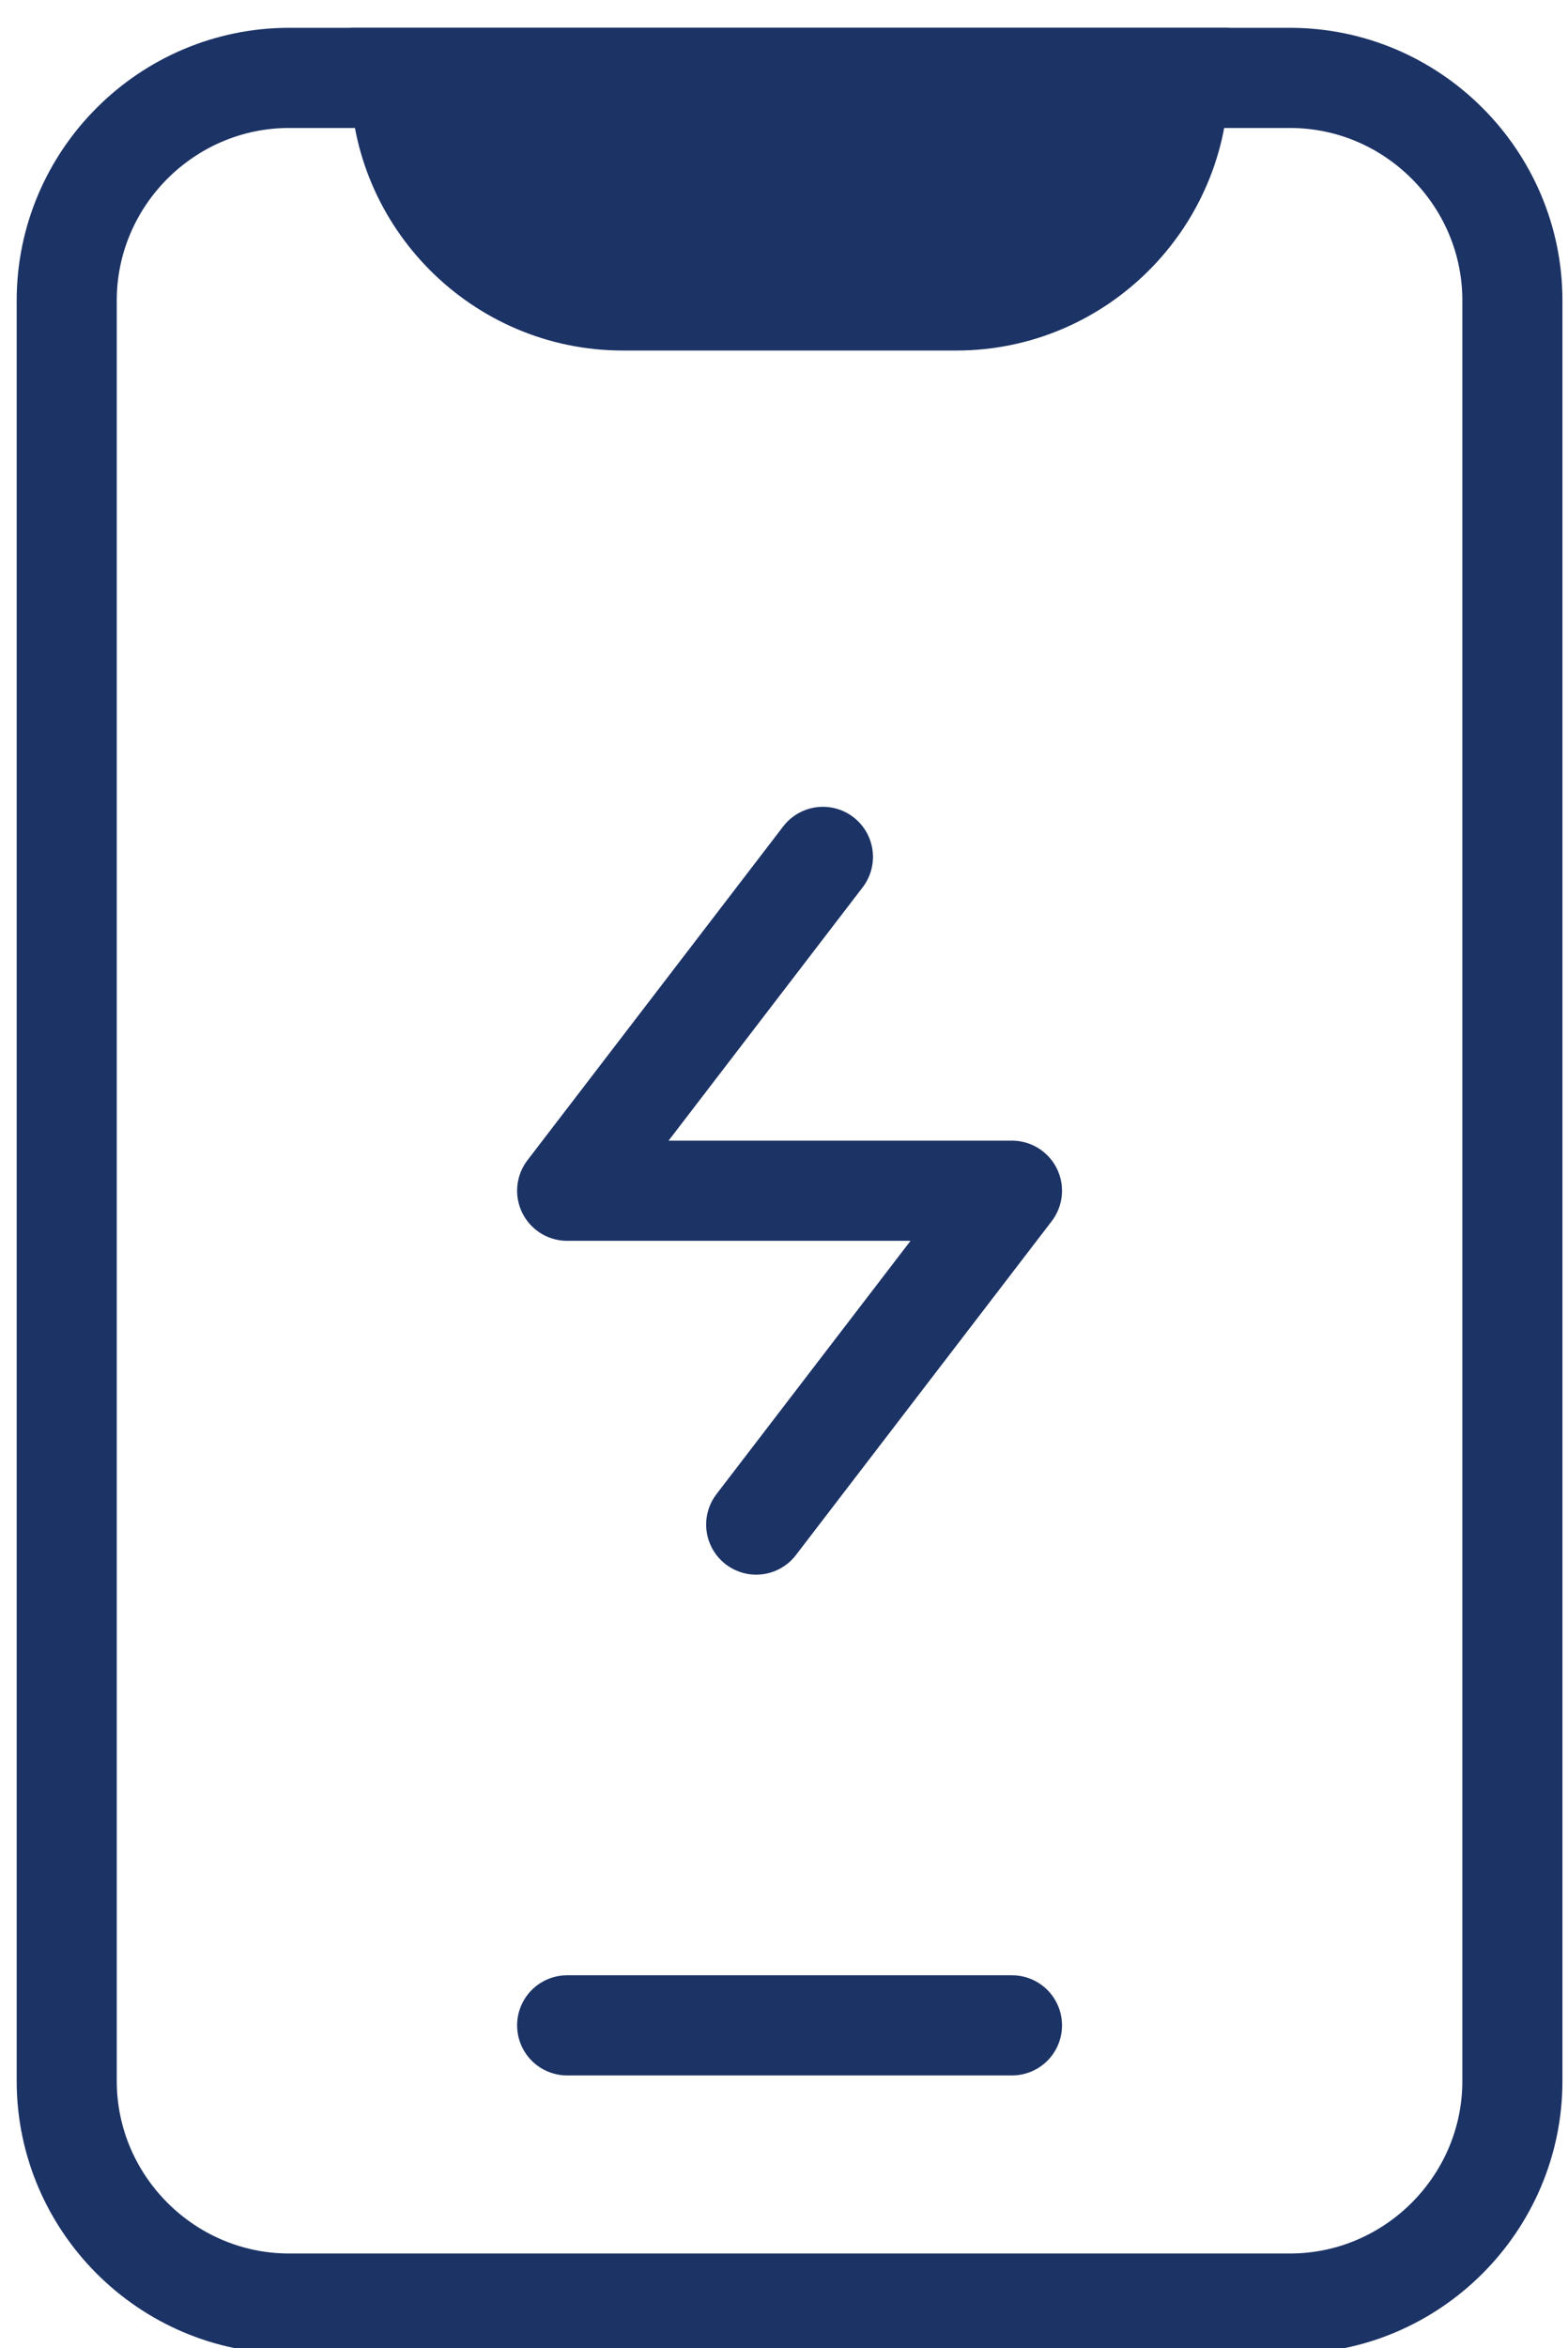
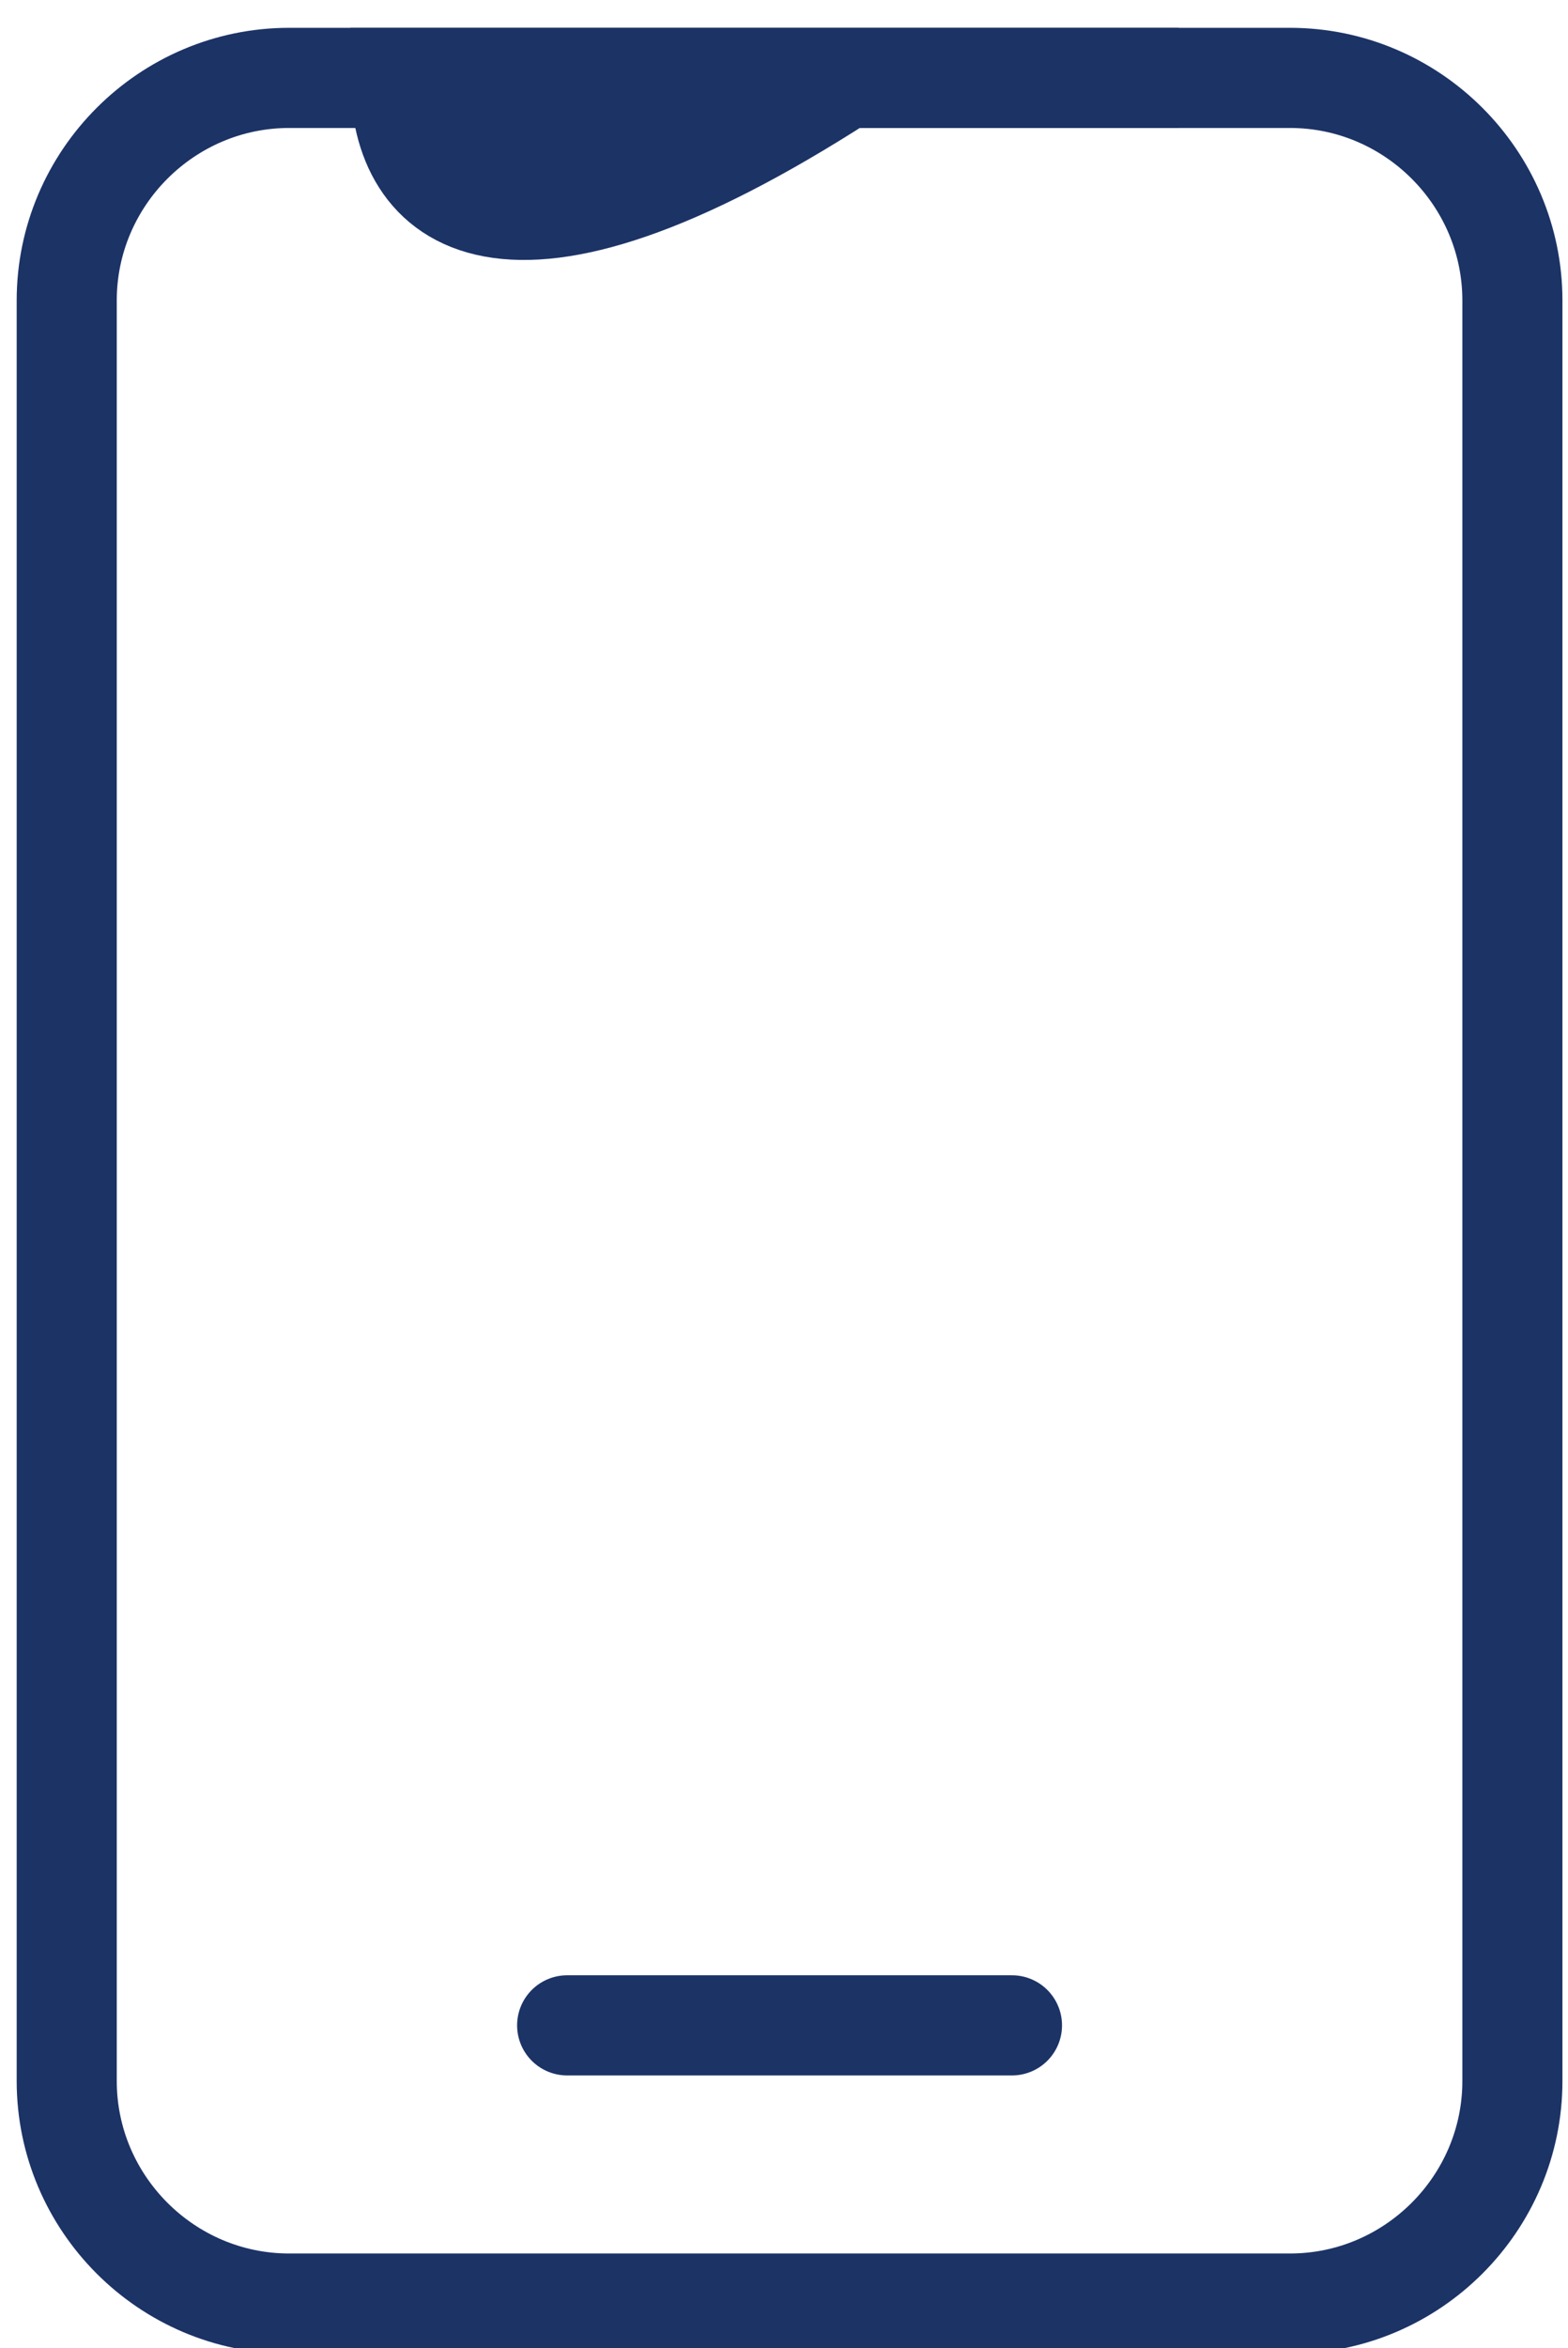
<svg xmlns="http://www.w3.org/2000/svg" version="1.1" id="レイヤー_1" x="0px" y="0px" width="14.1px" height="21.1px" viewBox="0 0 14.1 21.1" style="enable-background:new 0 0 14.1 21.1;" xml:space="preserve">
  <style type="text/css">
	.st0{fill:none;stroke:#1C3366;stroke-width:0.9;}
	.st1{fill:#1C3366;stroke:#1C3366;stroke-width:0.9;}
	.st2{fill:none;stroke:#1C3366;stroke-width:0.9;stroke-linecap:round;}
	.st3{fill:none;stroke:#1C3366;stroke-width:0.9;stroke-linecap:round;stroke-linejoin:round;}
</style>
  <path class="st0" d="M11.6,0.7h-9c-1.1,0-2,0.9-2,2v16c0,1.1,0.9,2,2,2h9c1.1,0,2-0.9,2-2v-16C13.6,1.6,12.7,0.7,11.6,0.7z" />
-   <path class="st1" d="M3.6,0.7h7c0,1.1-0.9,2-2,2h-3C4.5,2.7,3.6,1.8,3.6,0.7z" />
+   <path class="st1" d="M3.6,0.7h7h-3C4.5,2.7,3.6,1.8,3.6,0.7z" />
  <path class="st2" d="M5.1,18.2h4" />
-   <path class="st3" d="M7.4,7.7l-2.3,3h4l-2.3,3" />
</svg>